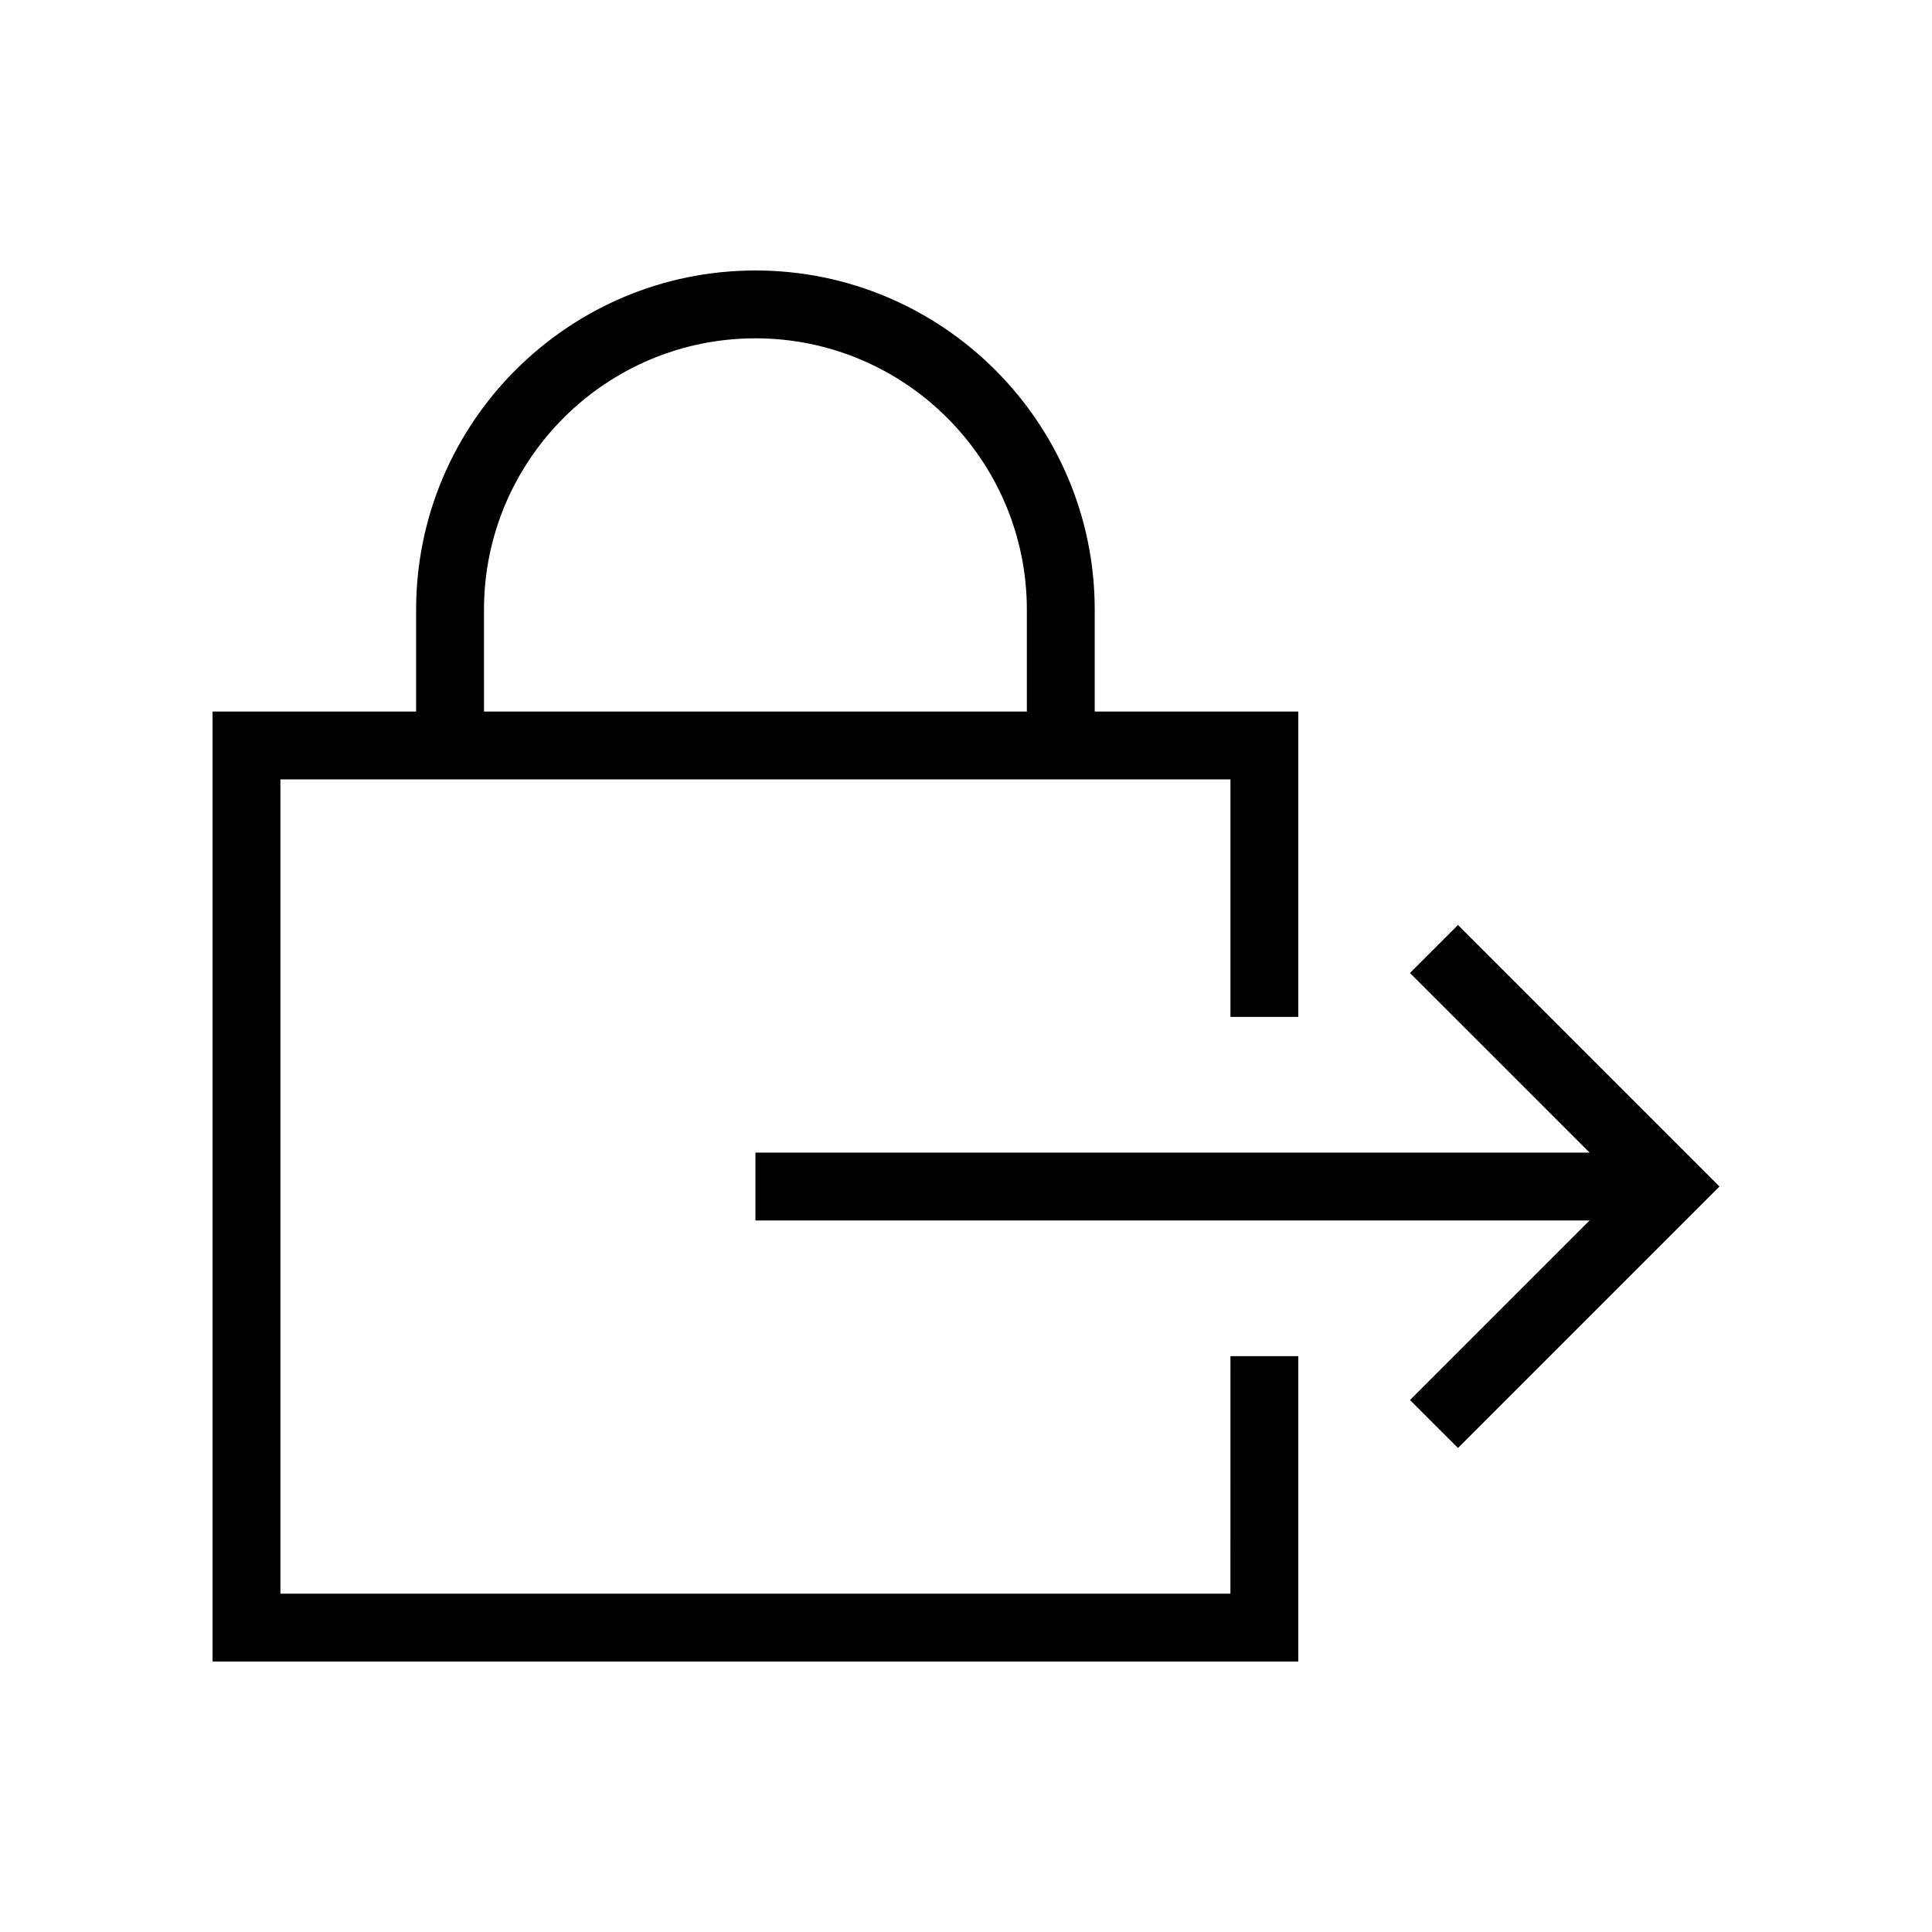
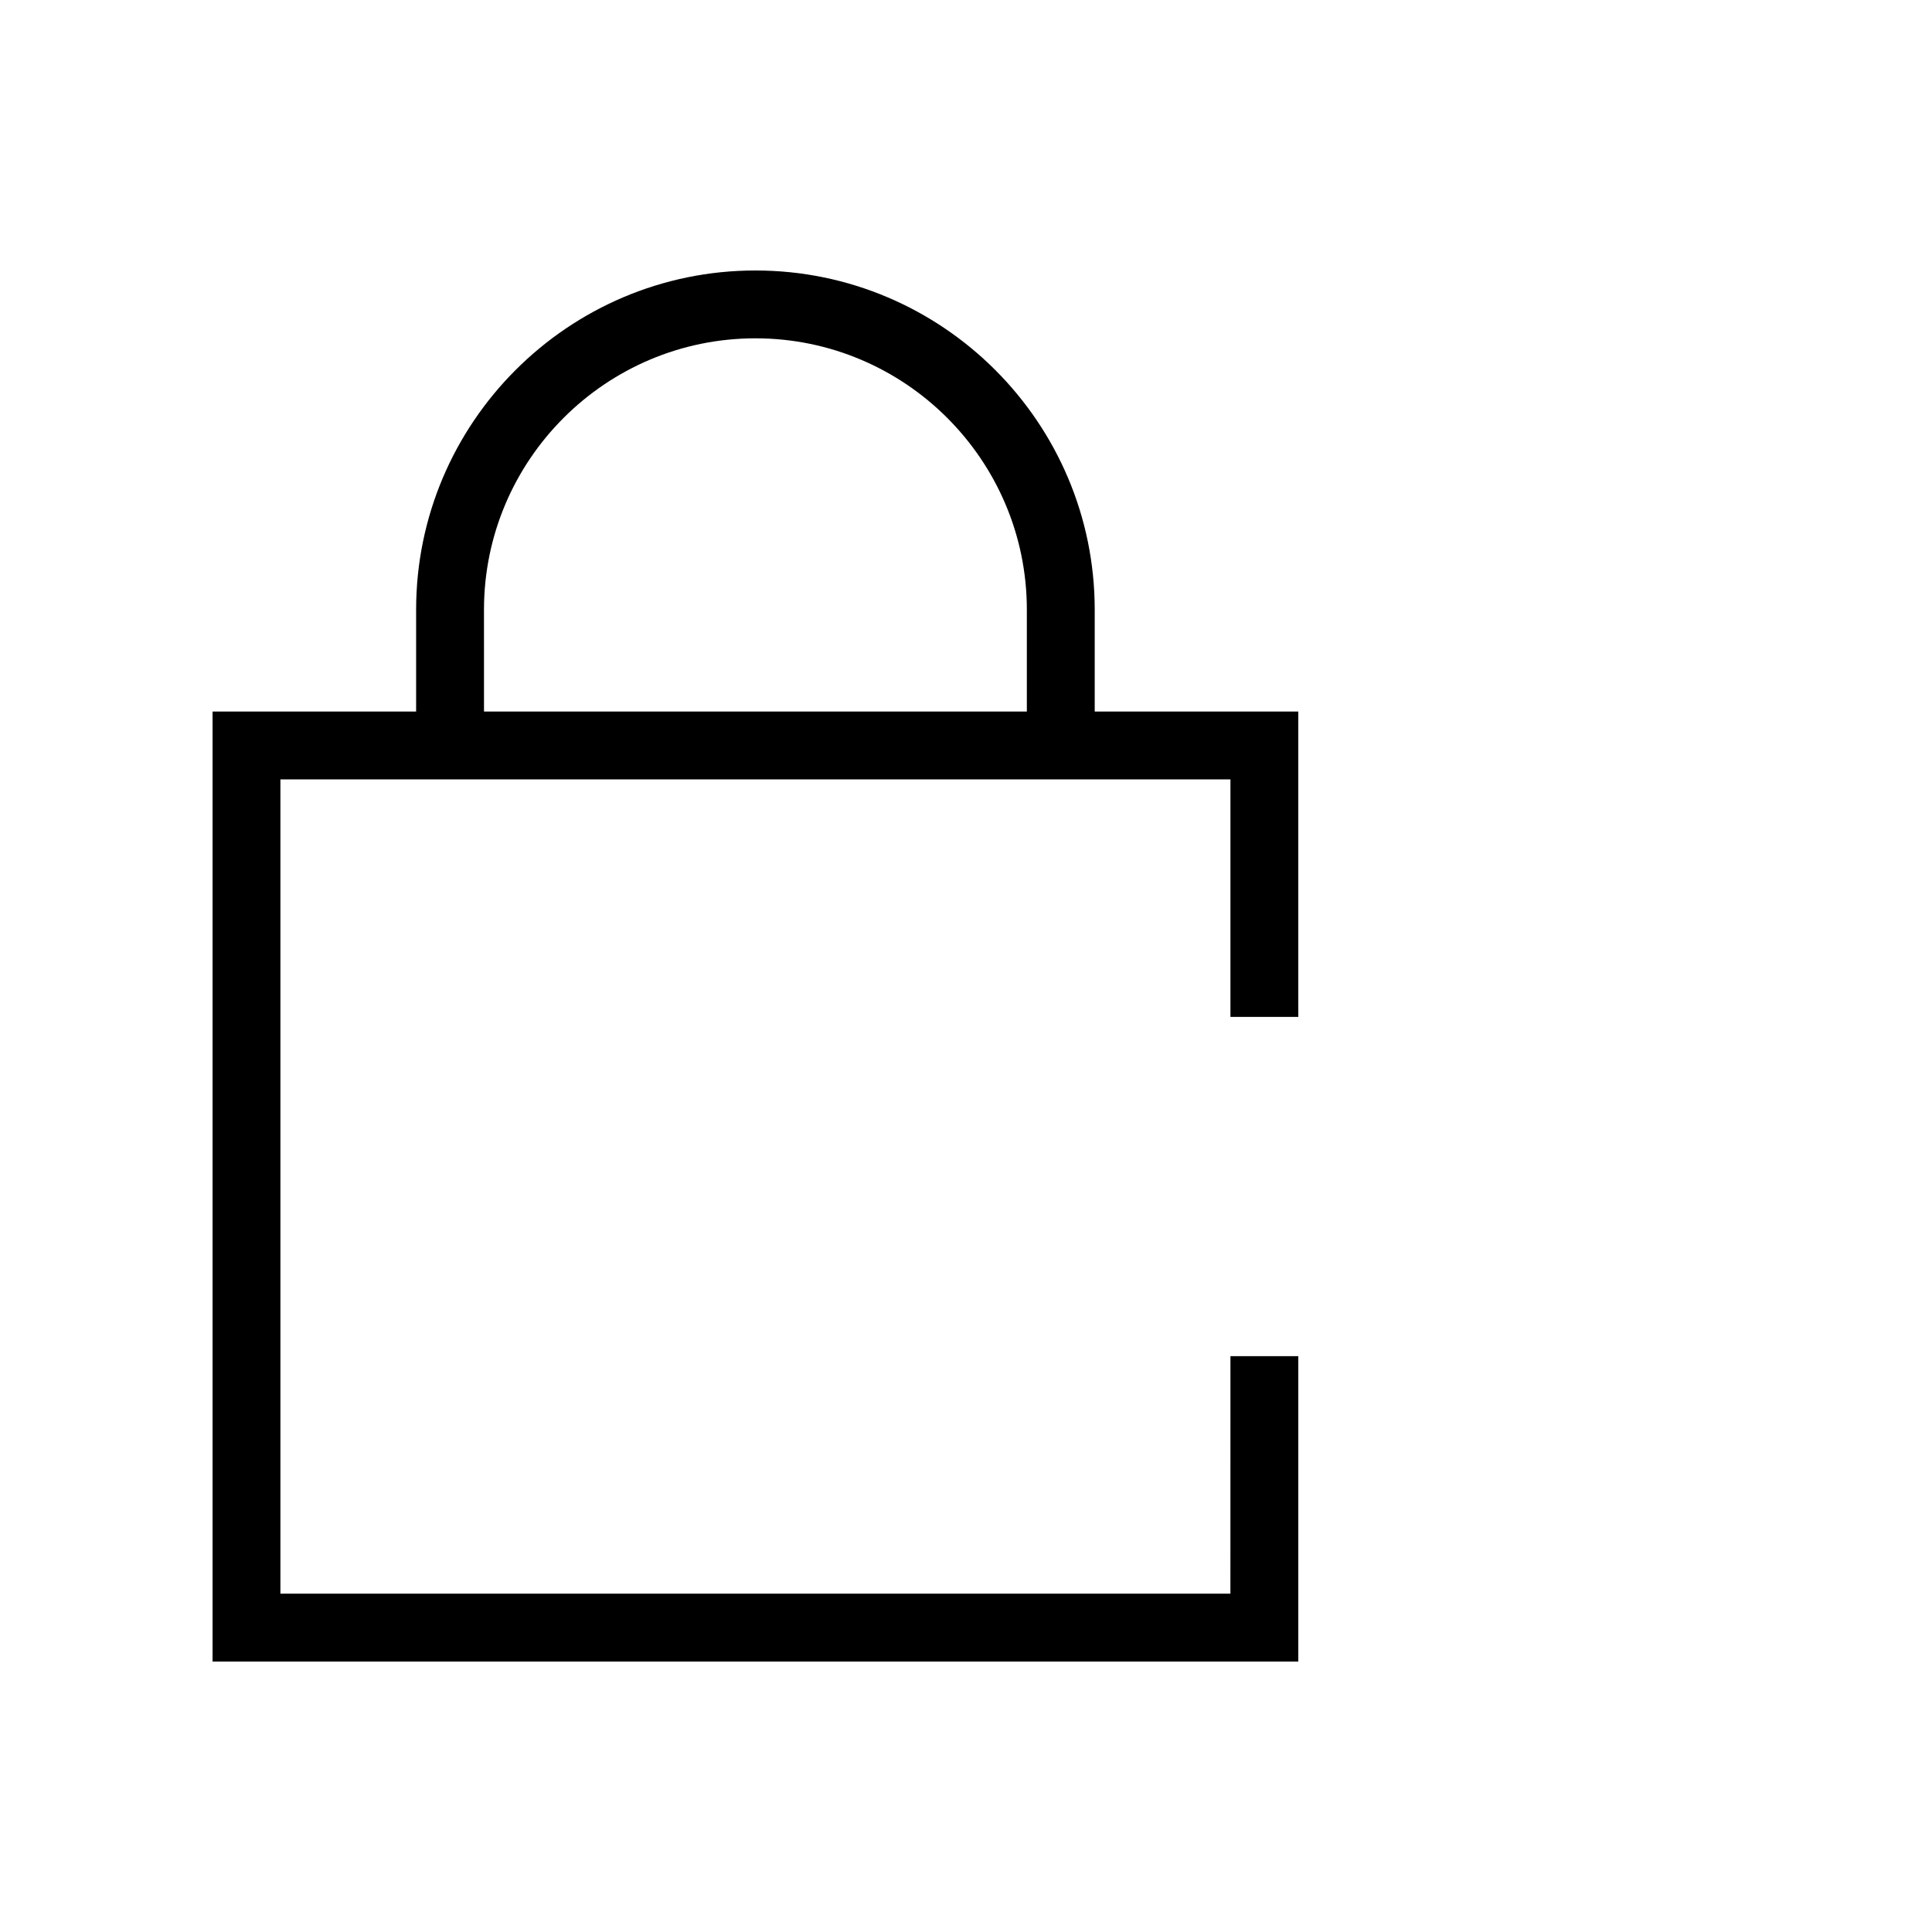
<svg xmlns="http://www.w3.org/2000/svg" fill="#000000" width="800px" height="800px" version="1.1" viewBox="144 144 512 512">
  <g>
    <path d="m470.07 566.34h-251.76v-215.79h251.77v62.941h17.98v-80.926h-53.949v-26.973c0-49.574-40.34-89.91-89.914-89.91-49.578 0-89.922 40.336-89.922 89.91v26.973h-53.945v251.77h287.73v-80.93h-17.98zm-197.81-260.75c0-39.66 32.27-71.93 71.934-71.93 39.66 0 71.93 32.27 71.93 71.93v26.973h-143.86z" />
-     <path d="m530.38 389.14-12.719 12.715 47.598 47.59h-221.06v17.984h221.06l-47.598 47.59 12.719 12.711 69.297-69.293z" />
  </g>
</svg>